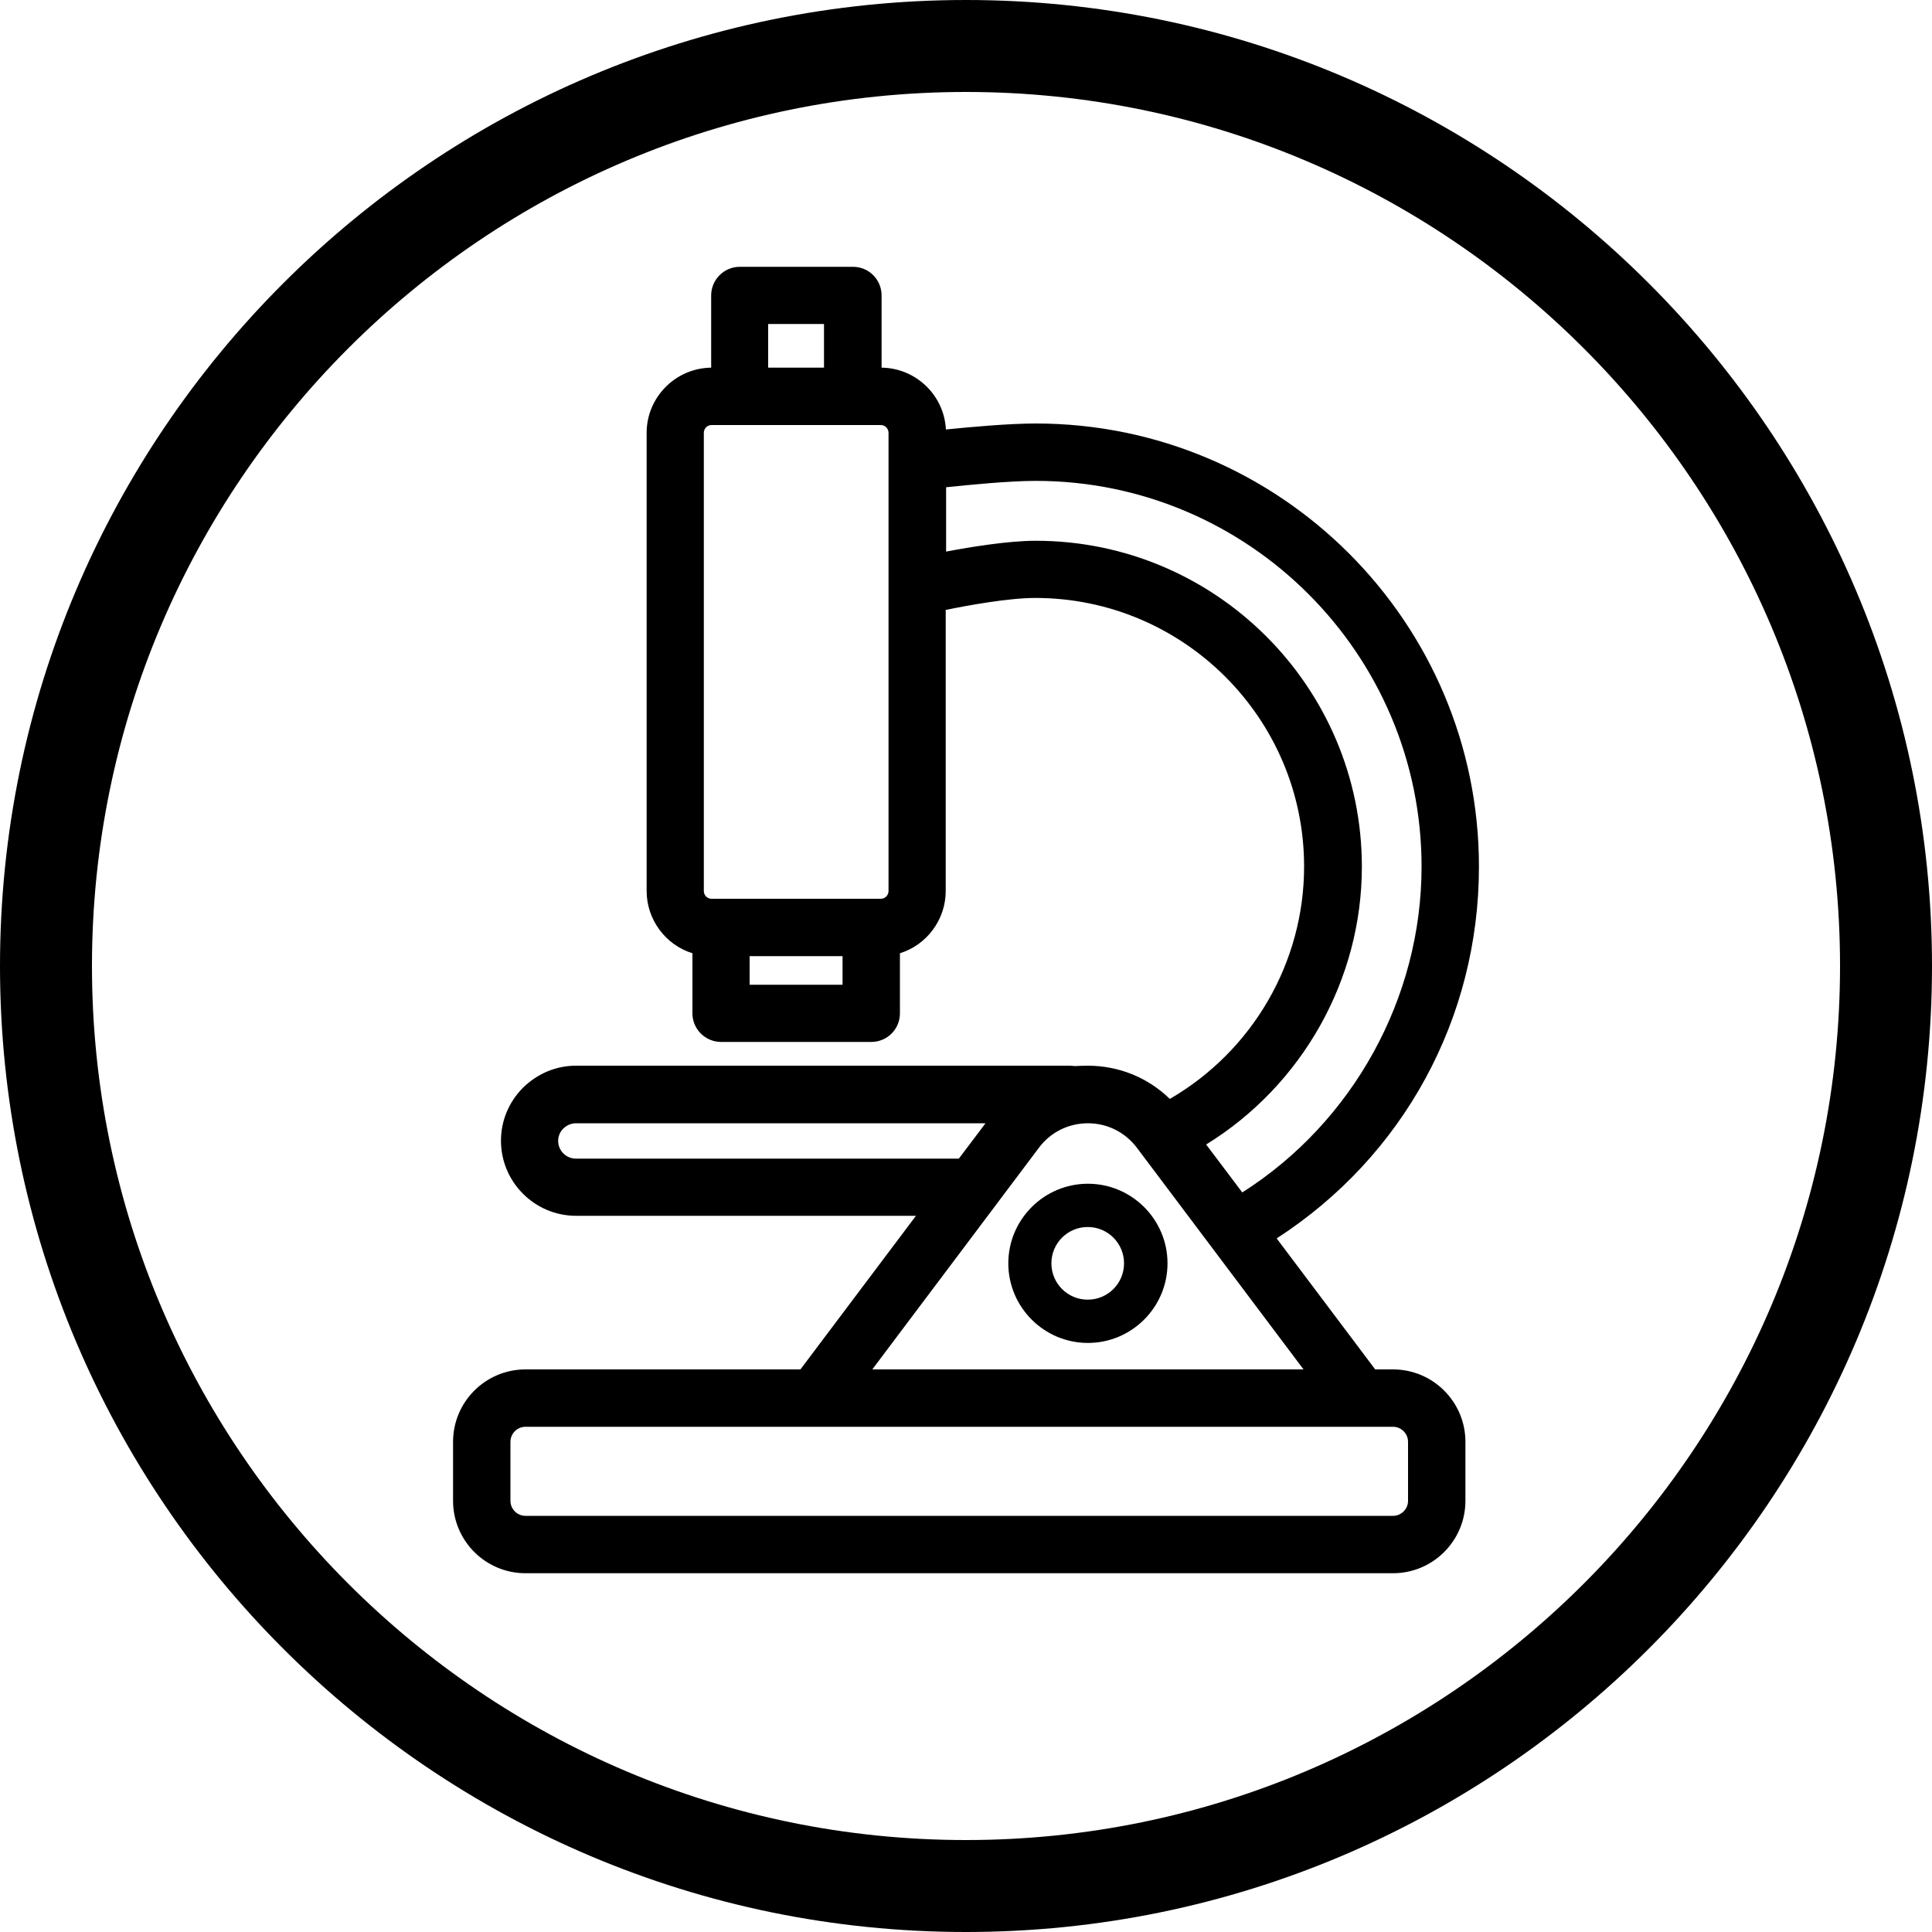
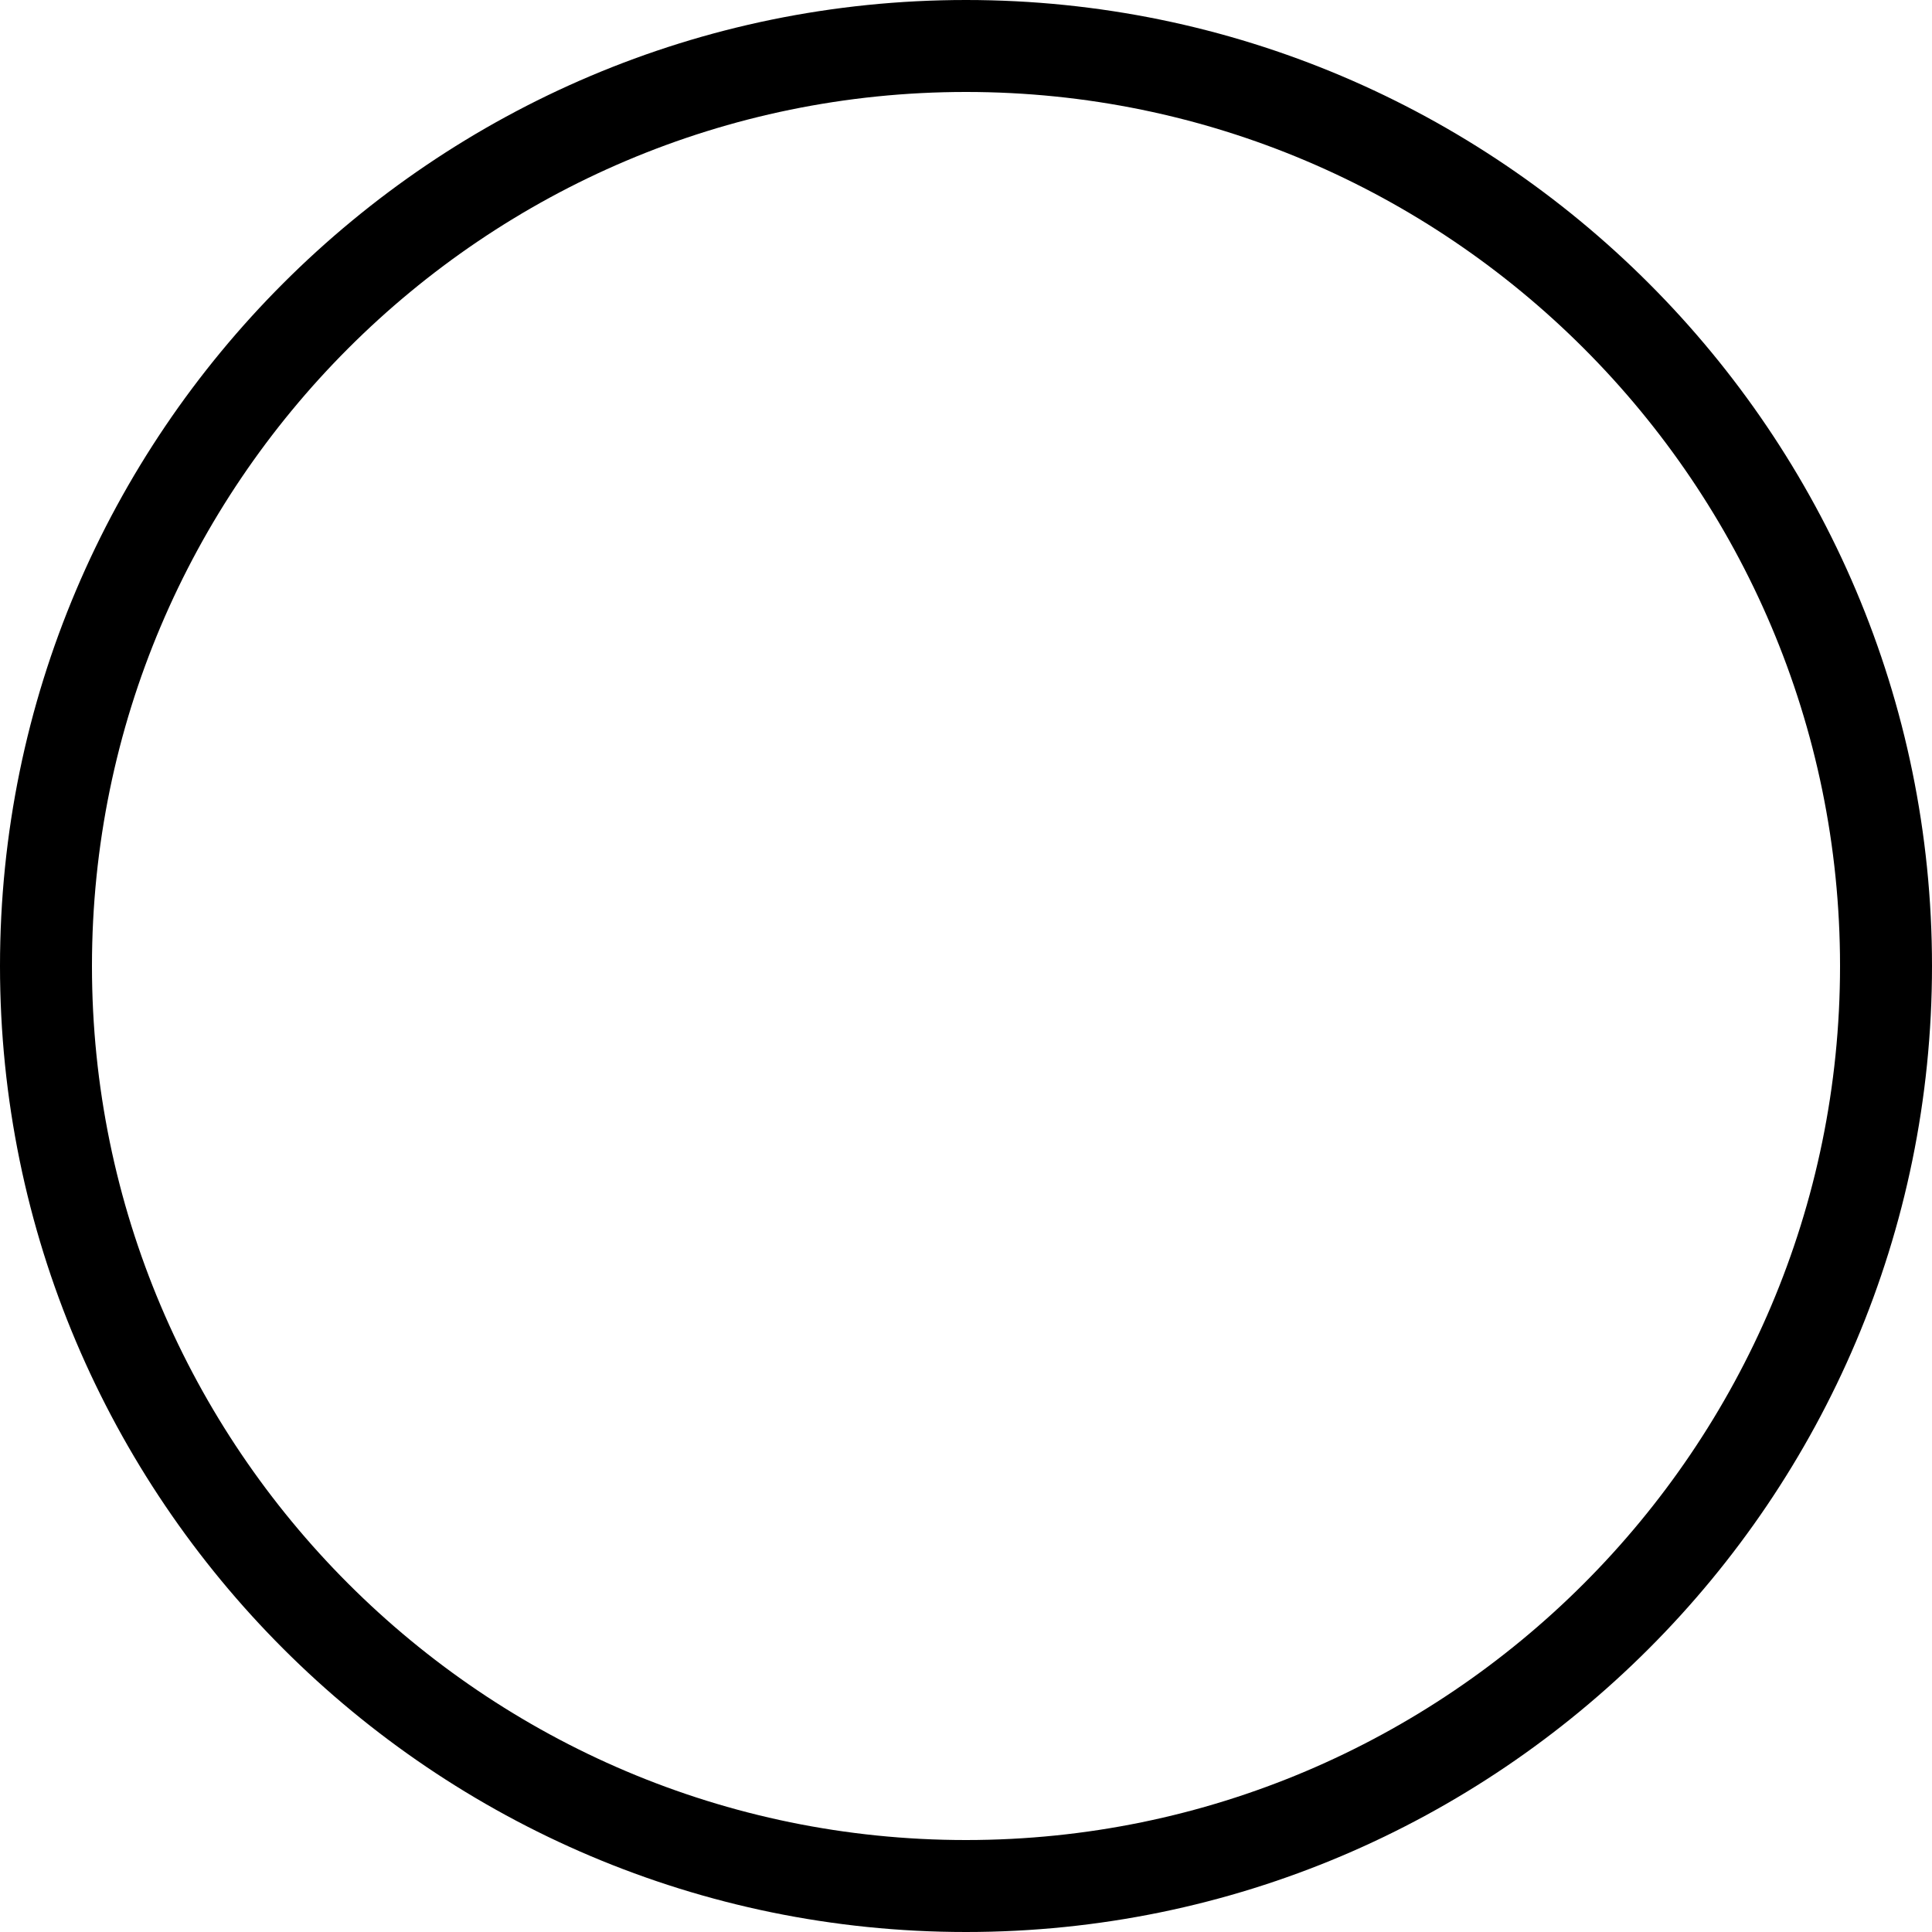
<svg xmlns="http://www.w3.org/2000/svg" version="1.1" id="Layer_1" x="0px" y="0px" viewBox="0 0 100 100" style="enable-background:new 0 0 100 100;" xml:space="preserve">
  <g>
    <path d="M50,0C22.43,0,0,22.43,0,50s22.43,50,50,50s50-22.43,50-50S77.57,0,50,0z M50,95.24C25.06,95.24,4.76,74.94,4.76,50   S25.06,4.76,50,4.76S95.24,25.06,95.24,50S74.94,95.24,50,95.24z" />
-     <path d="M76.55,44.86c0-12.65-10.29-22.94-22.94-22.94c-1.39,0-3.37,0.18-4.65,0.31c-0.09-1.77-1.55-3.18-3.33-3.2v-3.74   c0-0.82-0.66-1.48-1.48-1.48h-5.86c-0.82,0-1.48,0.67-1.48,1.48v3.74c-1.84,0.02-3.34,1.53-3.34,3.37v23.72   c0,1.48,0.98,2.79,2.37,3.22v3.11c0,0.82,0.67,1.48,1.48,1.48h7.78c0.82,0,1.48-0.66,1.48-1.48v-3.11   c1.39-0.43,2.37-1.74,2.37-3.22V31.57c1.11-0.23,3.24-0.62,4.64-0.62c7.67,0,13.91,6.24,13.91,13.9c0,4.96-2.66,9.54-6.95,12.03   c-1.14-1.11-2.64-1.72-4.26-1.72c-0.22,0-0.43,0.01-0.66,0.02c-0.1-0.01-0.2-0.02-0.31-0.02H29.81c-1.03,0-2,0.41-2.75,1.15   c-0.73,0.74-1.13,1.71-1.13,2.73c0,2.14,1.74,3.89,3.89,3.89h17.59l-5.98,7.95H27.2c-2.07,0-3.75,1.68-3.75,3.75v3.05   c0,2.07,1.68,3.75,3.75,3.75h44.9c2.07,0,3.75-1.68,3.75-3.75v-3.05c0-2.07-1.68-3.75-3.75-3.75h-0.92l-5.1-6.78   C72.65,59.85,76.55,52.69,76.55,44.86z M39.76,16.77h2.89v2.26h-2.89V16.77z M43.62,50.97H38.8v-1.48h4.81V50.97z M45.99,46.12   c0,0.22-0.18,0.4-0.4,0.4h-8.76c-0.22,0-0.4-0.18-0.4-0.4V22.4c0-0.22,0.18-0.4,0.4-0.4h8.76c0.22,0,0.4,0.18,0.4,0.4V46.12z    M29.81,59.97c-0.51,0-0.92-0.41-0.92-0.92c0-0.24,0.1-0.47,0.26-0.63c0.18-0.18,0.42-0.28,0.66-0.28h21.2l-1.38,1.83H29.81z    M72.1,73.85c0.43,0,0.78,0.35,0.78,0.78v3.05c0,0.43-0.35,0.78-0.78,0.78H27.2c-0.43,0-0.78-0.35-0.78-0.78v-3.05   c0-0.43,0.35-0.78,0.78-0.78H72.1z M67.47,70.88H45.15l8.63-11.48c0.6-0.8,1.53-1.26,2.53-1.26s1.92,0.46,2.53,1.26L67.47,70.88z    M64.3,61.72l-1.87-2.48c4.98-3.07,8.06-8.54,8.06-14.38c0-9.3-7.57-16.87-16.88-16.87c-1.43,0-3.37,0.32-4.64,0.56v-3.33   c1.14-0.12,3.27-0.33,4.64-0.33c11.01,0,19.97,8.96,19.97,19.97C73.58,51.65,70.03,58.08,64.3,61.72z" />
-     <path d="M52.19,65.39c0,2.27,1.85,4.12,4.12,4.12c2.27,0,4.12-1.85,4.12-4.12c0-2.27-1.85-4.12-4.12-4.12   C54.04,61.27,52.19,63.12,52.19,65.39z M58.18,65.39c0,1.04-0.84,1.88-1.88,1.88c-1.04,0-1.88-0.84-1.88-1.88s0.84-1.88,1.88-1.88   C57.34,63.51,58.18,64.35,58.18,65.39z" />
  </g>
</svg>